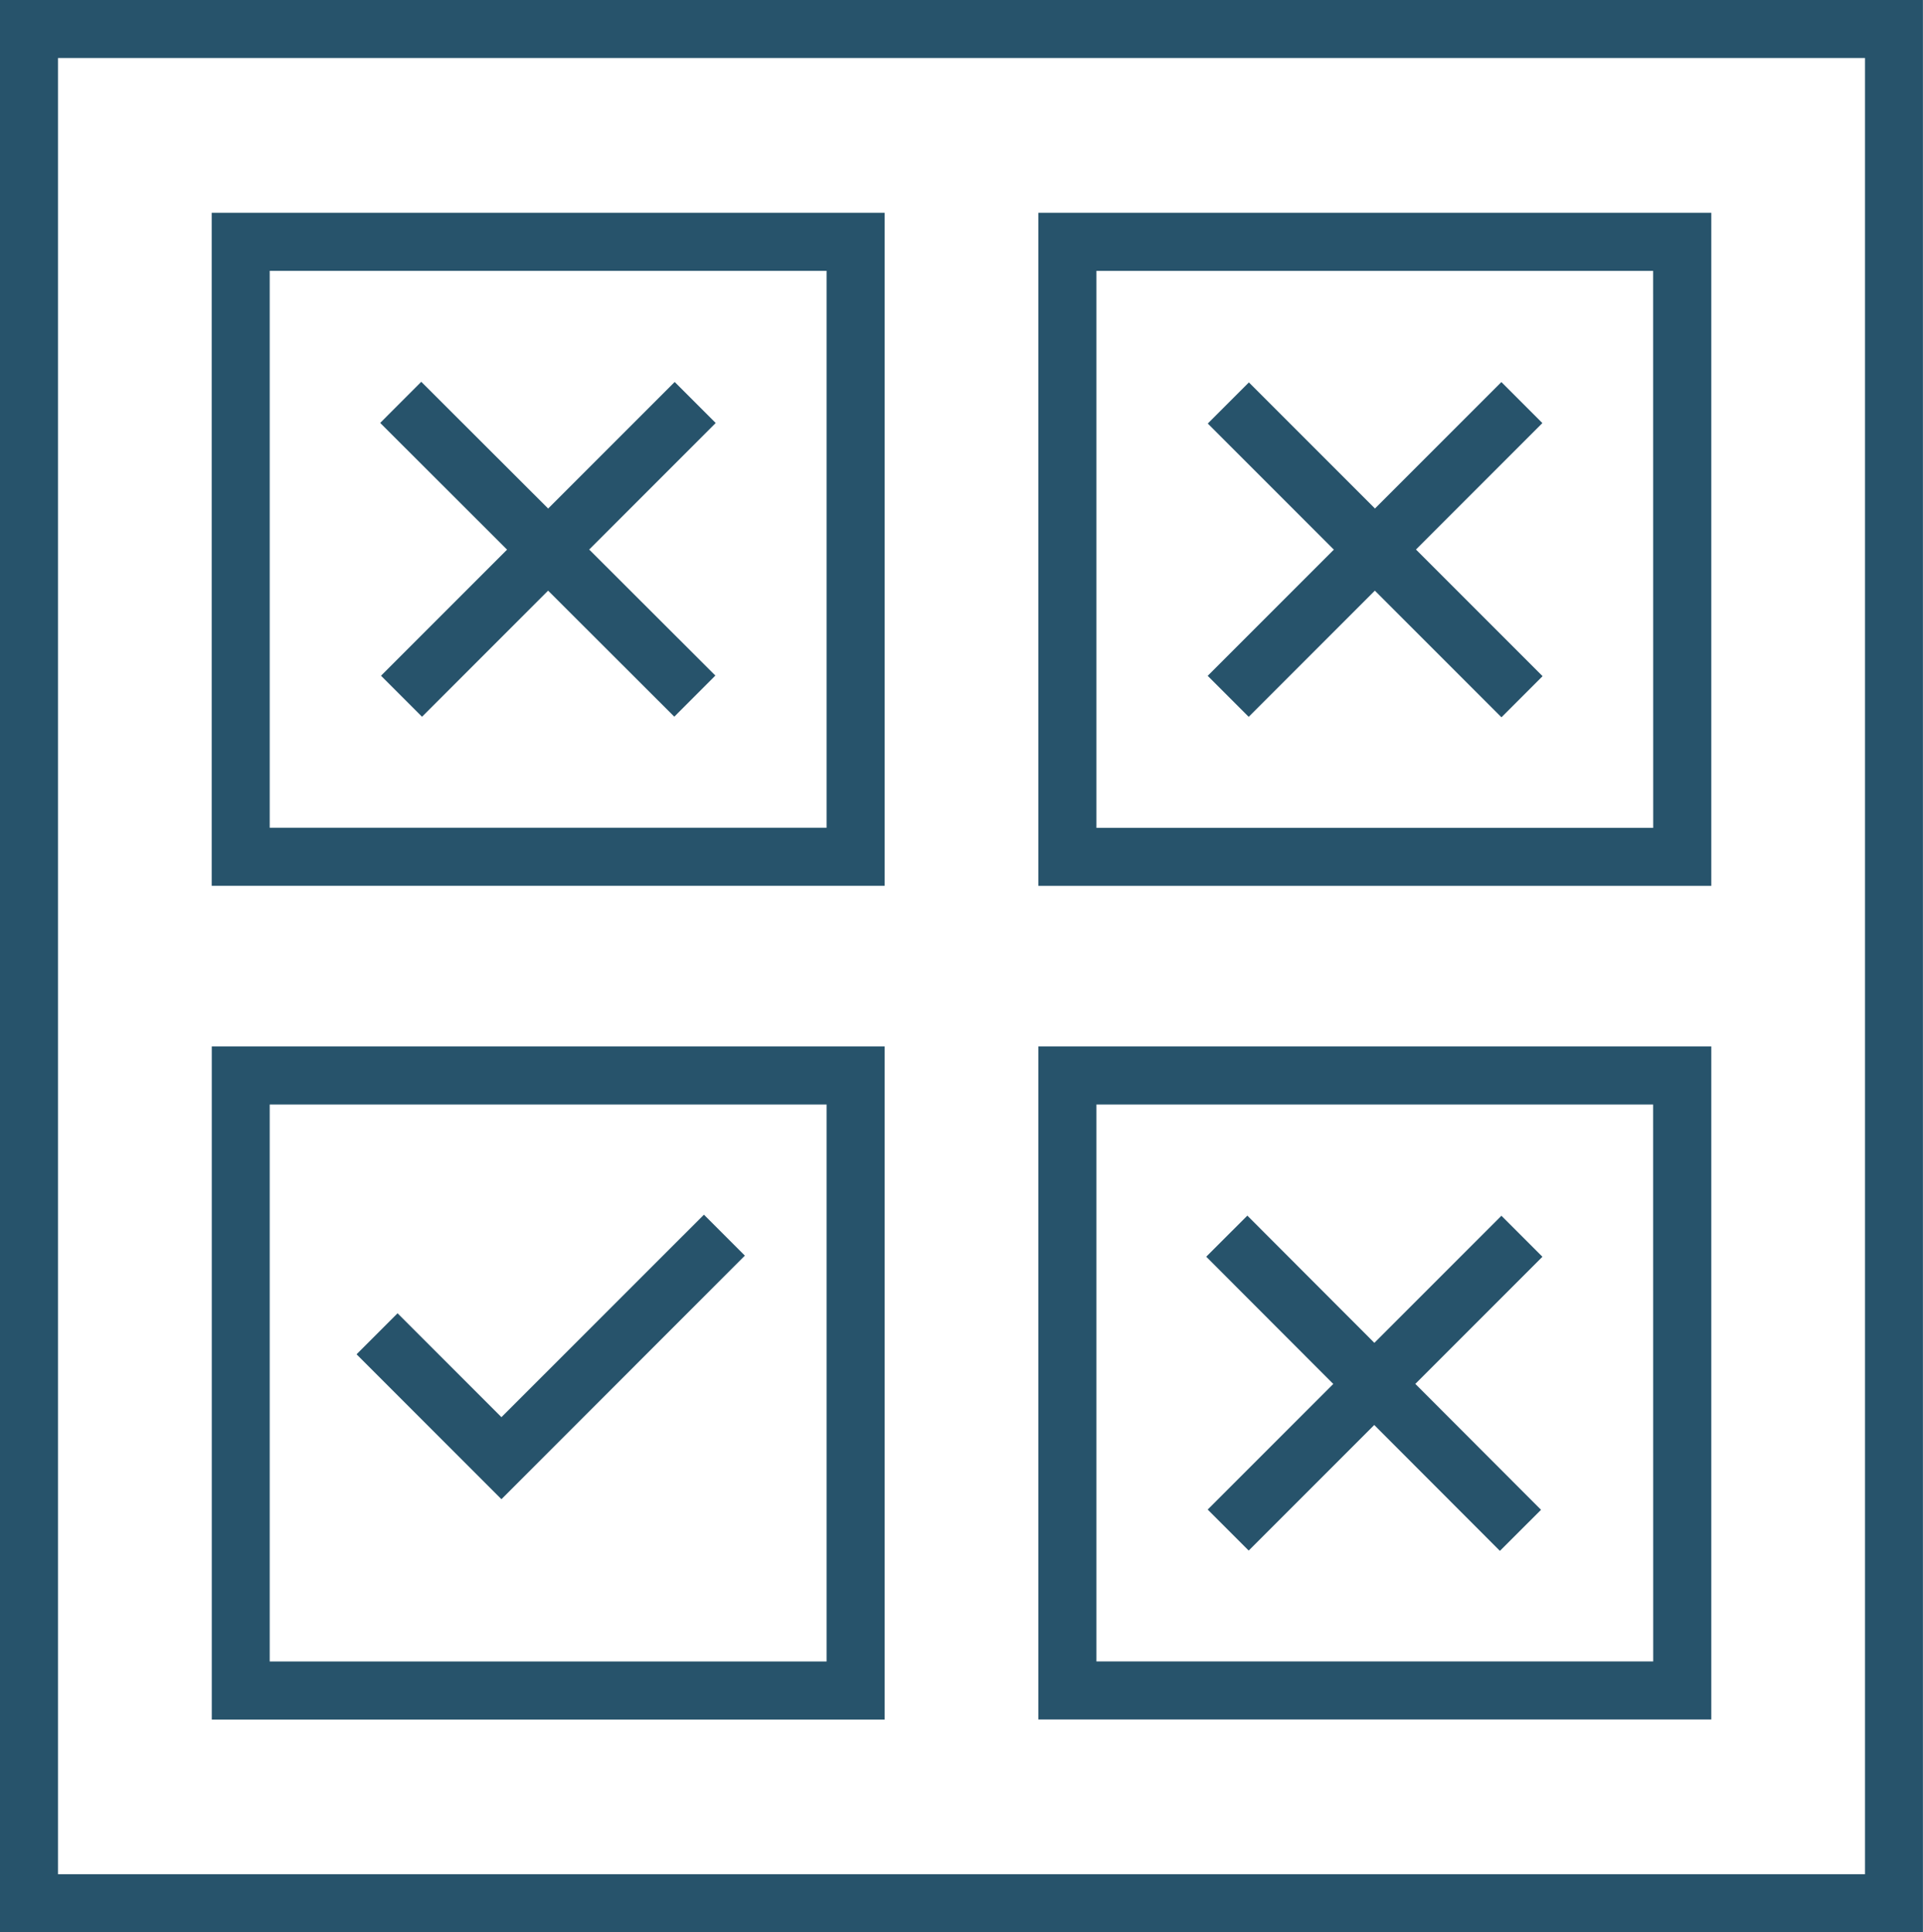
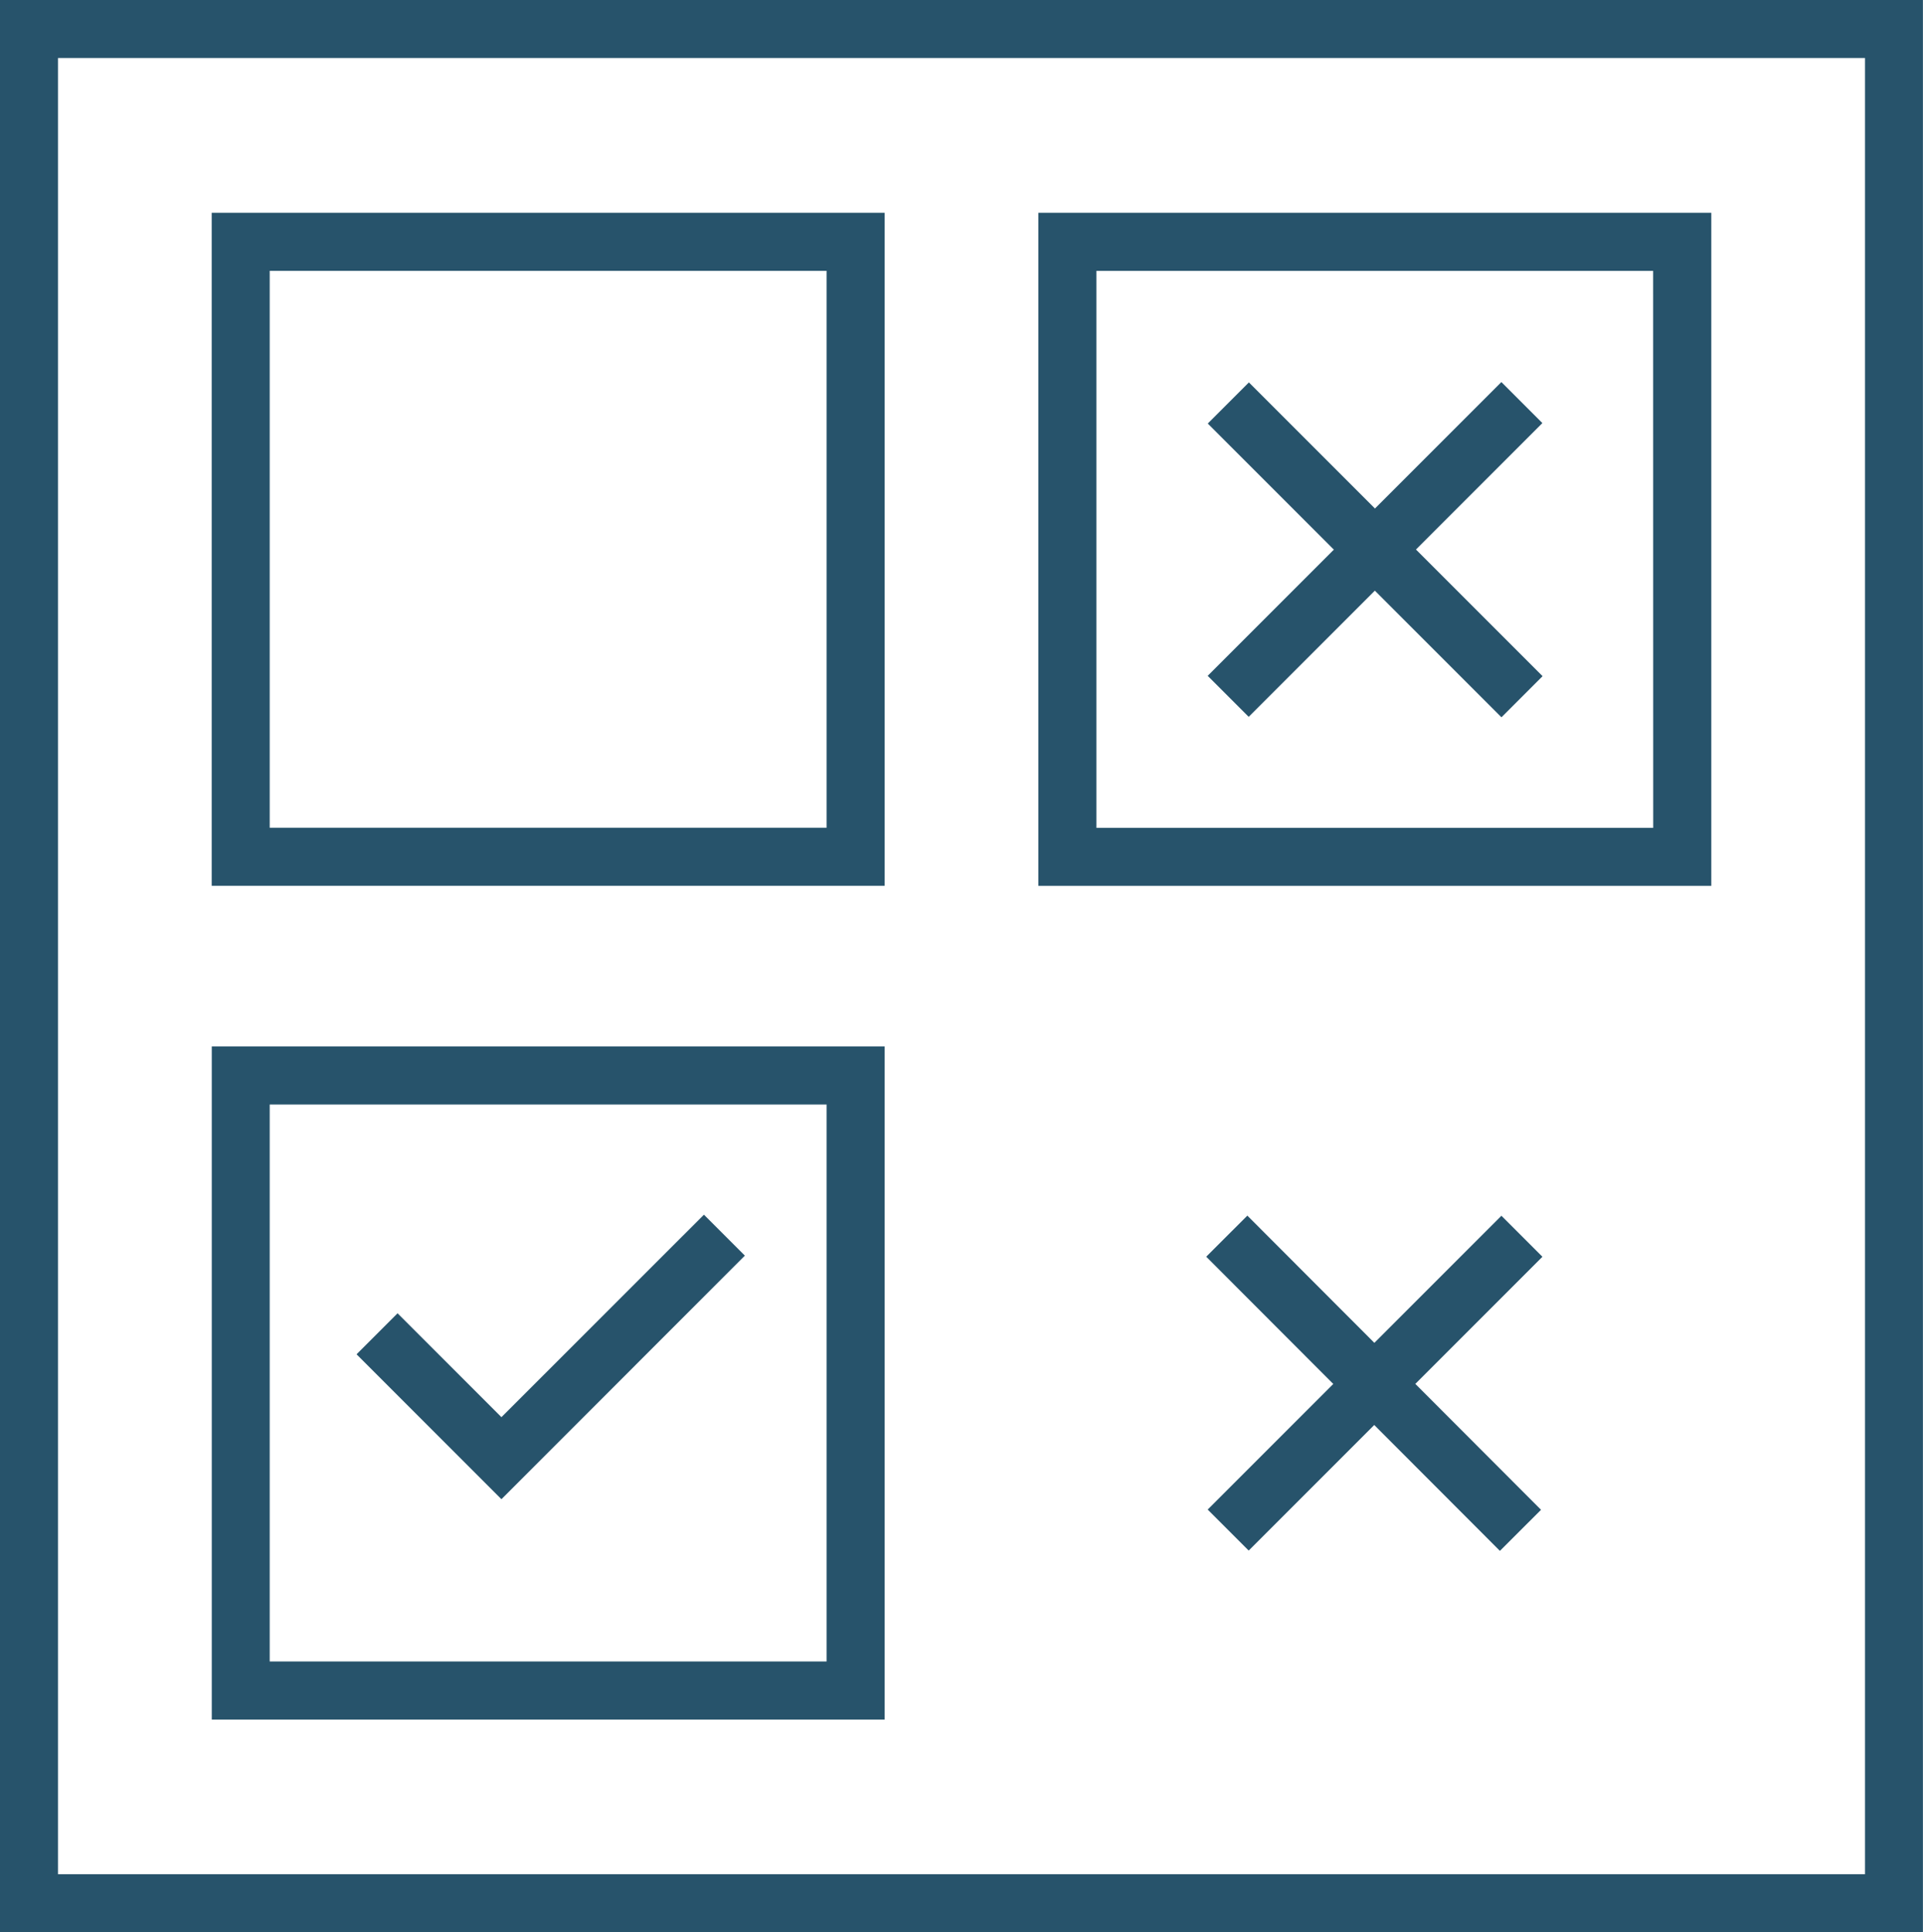
<svg xmlns="http://www.w3.org/2000/svg" version="1.1" id="katman_1" x="0px" y="0px" width="26.124px" height="26.242px" viewBox="0 0 26.124 26.242" enable-background="new 0 0 26.124 26.242" xml:space="preserve">
-   <path fill="#27536B" d="M2.876,12.03V2.89h9.142v8.746v0.394H2.876z M11.624,11.636v-0.394V11.636z M3.664,11.242h7.565V3.678H3.664  V11.242z" />
-   <rect x="7.053" y="4.639" transform="matrix(-0.707 0.708 -0.708 -0.707 17.989 7.461)" fill="#27536B" width="0.789" height="5.643" />
-   <rect x="4.626" y="7.066" transform="matrix(-0.707 0.707 -0.707 -0.707 17.989 7.47)" fill="#27536B" width="5.643" height="0.788" />
+   <path fill="#27536B" d="M2.876,12.03V2.89h9.142v8.746v0.394H2.876z M11.624,11.636v-0.394V11.636z M3.664,11.242h7.565V3.678H3.664  z" />
  <path fill="#27536B" d="M14.106,12.03V2.89h9.142v8.747v0.394H14.106z M22.853,11.637v-0.394V11.637z M14.895,11.243h7.564  l-0.001-7.564h-7.563V11.243z" />
  <rect x="18.281" y="4.64" transform="matrix(-0.707 0.707 -0.707 -0.707 37.161 -0.461)" fill="#27536B" width="0.79" height="5.643" />
  <rect x="15.855" y="7.067" transform="matrix(-0.707 0.707 -0.707 -0.707 37.159 -0.467)" fill="#27536B" width="5.643" height="0.788" />
  <path fill="#27536B" d="M2.877,23.354v-9.142h9.141v8.746v0.396H2.877z M11.623,22.958v-0.393V22.958z M3.664,22.565h7.565v-7.564  H3.664V22.565z" />
-   <path fill="#27536B" d="M14.106,23.353v-9.141h9.142v8.747v0.394H14.106z M22.853,22.959v-0.395V22.959z M14.895,22.564h7.564  l-0.001-7.563h-7.563V22.564z" />
  <rect x="18.282" y="15.961" transform="matrix(-0.708 0.707 -0.707 -0.708 45.163 18.88)" fill="#27536B" width="0.789" height="5.643" />
  <rect x="15.854" y="18.388" transform="matrix(-0.707 0.707 -0.707 -0.707 45.163 18.86)" fill="#27536B" width="5.644" height="0.788" />
  <path fill="#27536B" d="M25.729,25.454v0.395V25.454z M0.788,0.788h24.548v24.666H0.788V0.788z M0,26.242h26.123V0H0V26.242z" />
  <polygon fill="#27536B" points="4.844,18.393 4.844,18.393 5.401,17.836 6.812,19.247 9.563,16.497 10.119,17.053 6.812,20.361 " />
</svg>